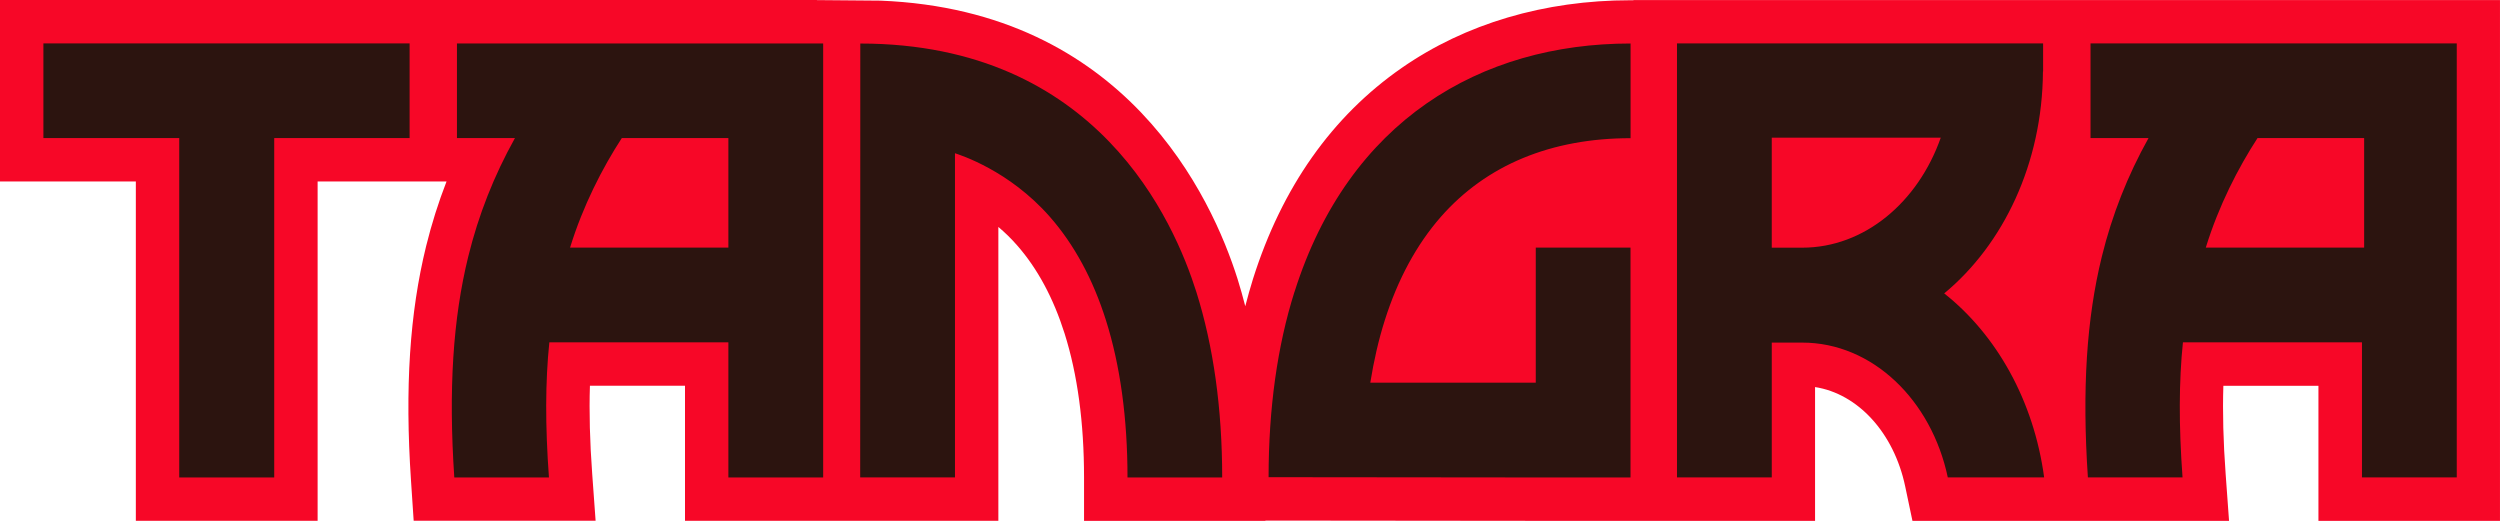
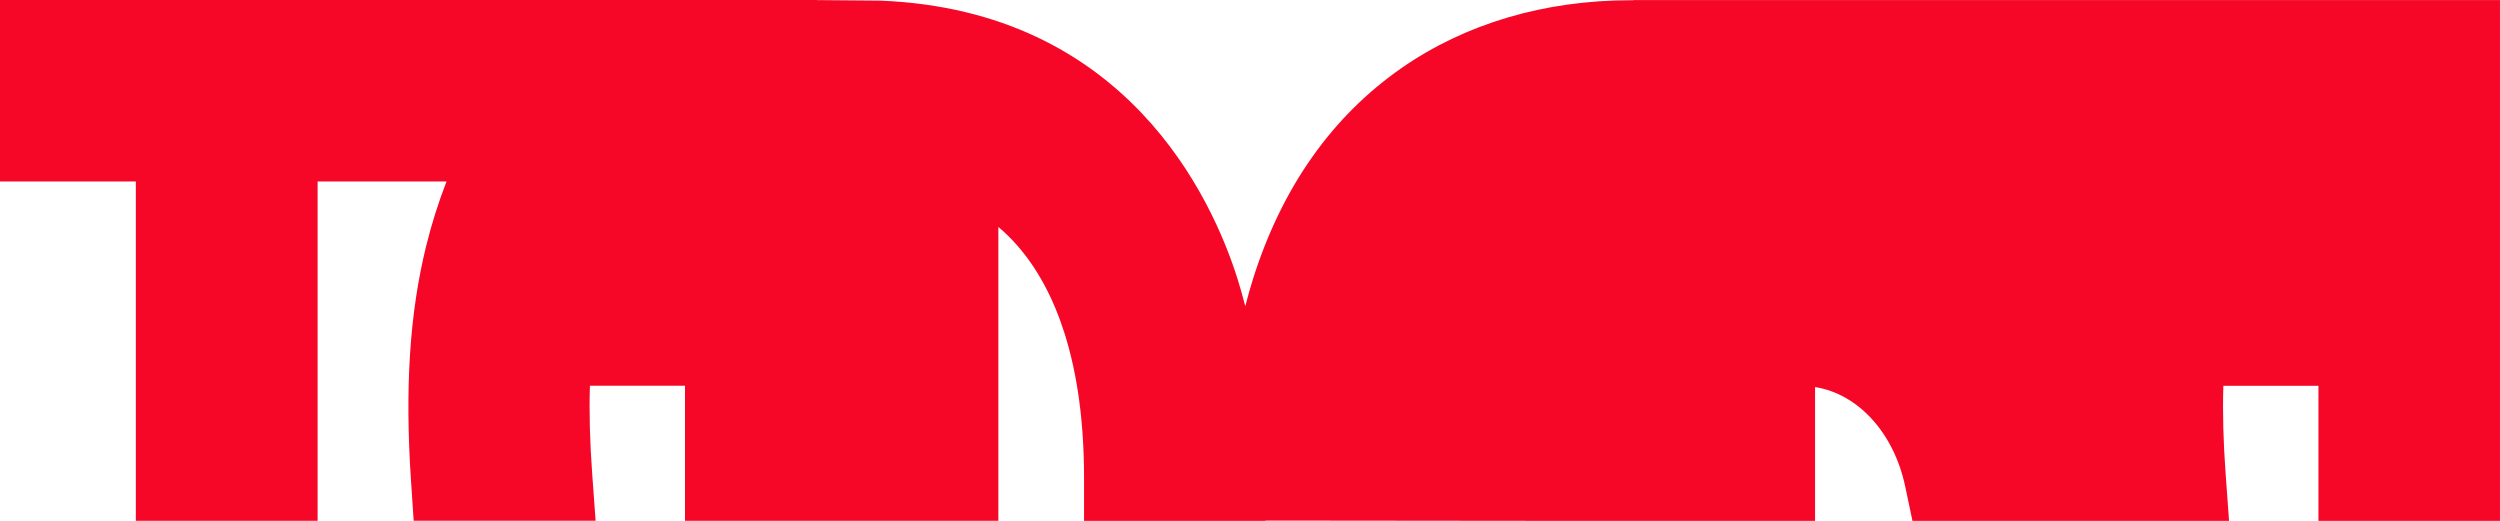
<svg xmlns="http://www.w3.org/2000/svg" id="Layer_1" data-name="Layer 1" viewBox="0 0 1280 266.71">
  <defs>
    <style>
      .cls-1 {
        fill: #f70727;
      }

      .cls-2 {
        fill: #2c140f;
      }
    </style>
  </defs>
  <path class="cls-1" d="M418.25,0H0v92.9h69.55v173.76h93.07V92.9h66.01c-4.16,10.71-7.62,21.67-10.43,33.03-8.45,34.39-10.94,72.51-7.78,119.96l1.38,20.74h93.15l-1.73-23.83c-1.23-16.73-1.61-31.73-1.18-45.32h48.68v69.17h160.44V116.2c3.26,2.73,6.52,5.89,9.66,9.48,10.36,11.81,18.53,26.96,24.25,45.07,6.62,20.94,9.96,45.72,9.96,73.71v22.22h92.9v-.15l145.92.15h135.46v-68.5c21.87,3.39,40.36,23.35,46.15,50.86l3.71,17.63h162.1l-1.73-23.83c-1.23-16.73-1.61-31.73-1.18-45.32h48.68v69.17h92.95V.05h-443.65v.08h-1.55c-44.02,0-84.52,11.99-117.13,34.66-35.72,24.83-61.32,61.17-76.12,108h0c-1.43,4.56-2.73,9.25-3.96,14-1.23-4.74-2.51-9.43-3.96-14C620.42,101.03,576.51,5.34,450.78.33l-32.58-.28.05-.05Z" />
-   <path class="cls-2" d="M440.52,22.3l-.05-.08-.05,222.22h48.53V78.45c2.48.88,27.59,8.65,48.58,32.55,12.42,14.15,22.1,31.98,28.74,53.05,7.3,23.1,11.01,50.16,11.01,80.41h48.48c0-35.21-4.46-67.17-13.24-95.01-11.29-35.69-50.44-127.08-171.95-127.16h-.05ZM662.76,149.46c-8.78,27.79-13.24,59.72-13.24,94.86l144.37.15h40.93v-117.7h-48.51v69.17h-84.72c1.81-11.31,4.26-21.97,7.4-31.88,6.65-21.04,16.33-38.9,28.74-53.05,11.61-13.22,25.76-23.35,42.09-30.1,16.3-6.75,34.81-10.16,55.03-10.16V22.27c-76.8,0-144.37,39.48-172.05,127.16l-.03.03ZM22.22,70.7h69.55v173.76h48.63V70.7h69.32V22.22H22.22v48.48ZM995.43,150.23c30.3-25.08,50.24-66.56,50.56-113.52l.08-.18v-14.32h-187.45v222.22h48.53v-69.02h15.58c35.94,0,66.19,29.42,74.54,69.02h49.33c-5.27-39.23-24.38-73.04-51.16-94.2h0ZM922.72,126.81h-15.58v-56.33h86.53c-11.59,33.01-39.03,56.33-70.95,56.33ZM1070.35,22.22v48.46h29.7c-10.76,19.29-18.66,39.35-23.88,60.57-7.88,32.03-10.18,68.12-7.17,113.19h48.46c-1.93-26.51-1.88-49.13.2-69.17h91.67v69.17h48.53V22.22h-187.5ZM1210.43,126.76h-81.06c6.6-21.44,16.58-40.83,26.49-56.08h54.58v56.08ZM233.95,70.7h29.7c-10.76,19.29-18.66,39.35-23.88,60.57-7.88,32.03-10.18,68.12-7.17,113.19h48.46c-1.93-26.51-1.88-49.13.2-69.17h91.67v69.17h48.53V22.25h-187.5v48.46h0ZM318.35,70.7h54.58v56.08h-81.06c6.6-21.44,16.58-40.83,26.49-56.08Z" />
</svg>